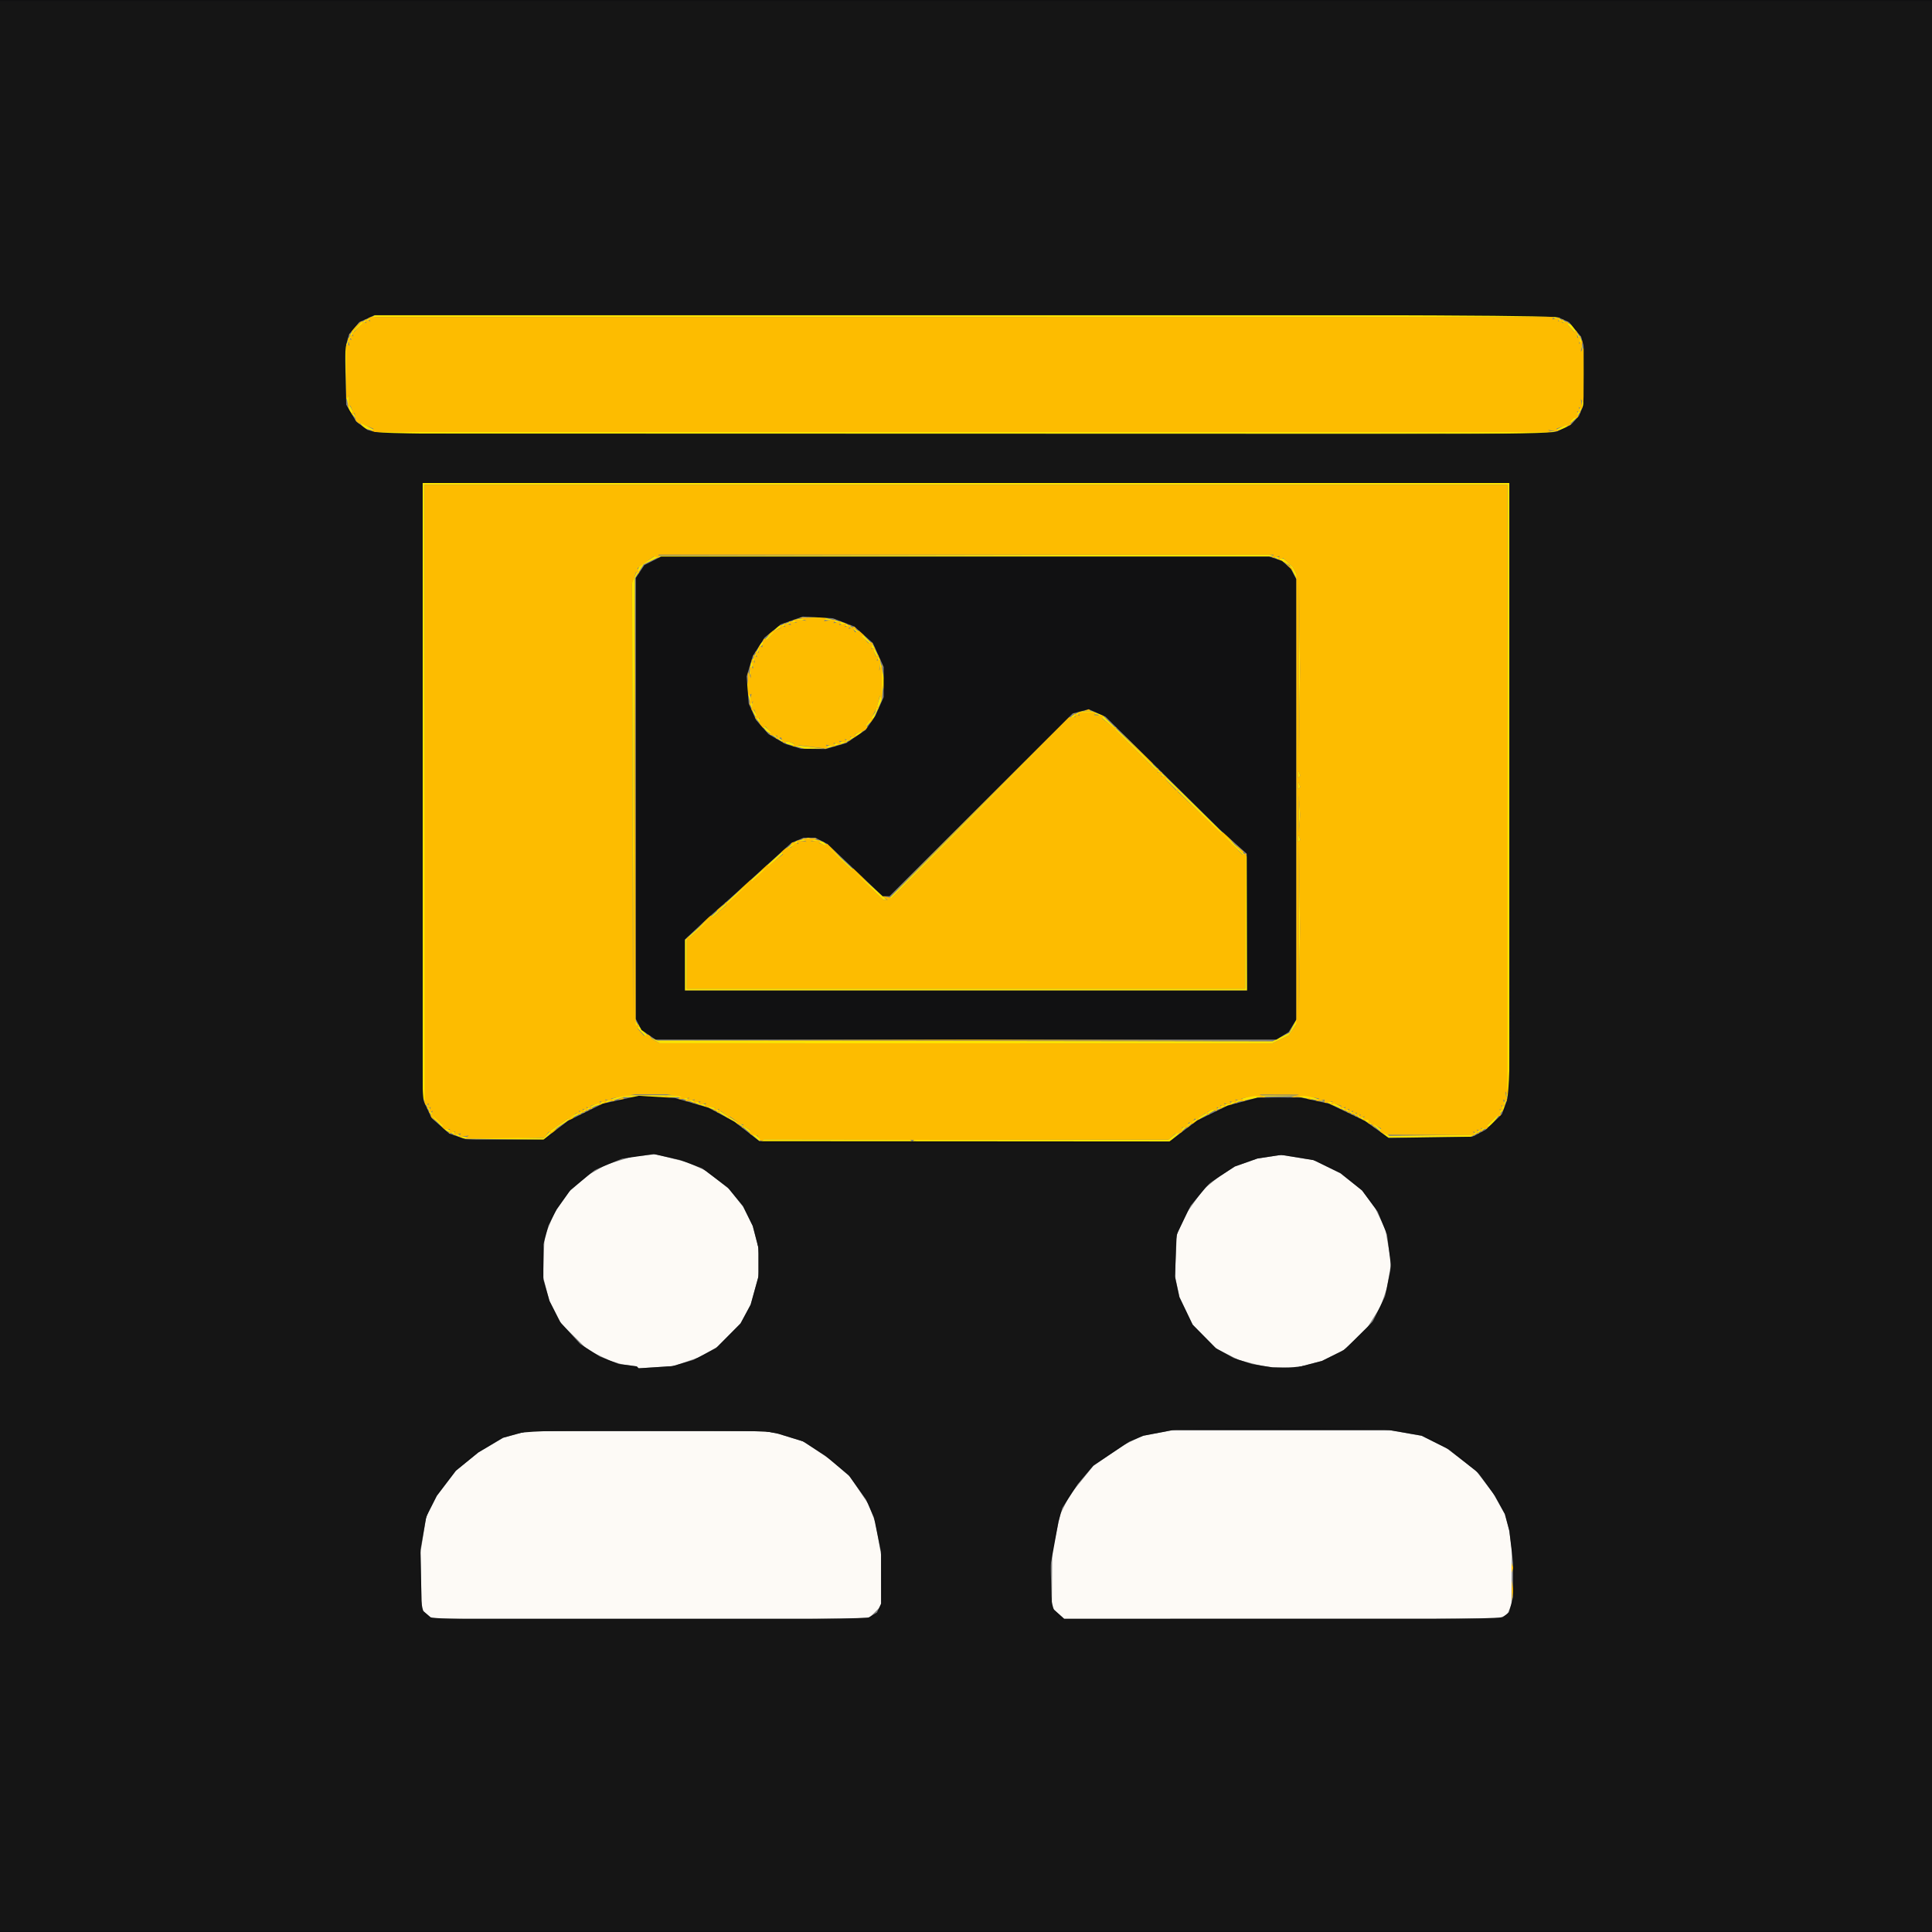
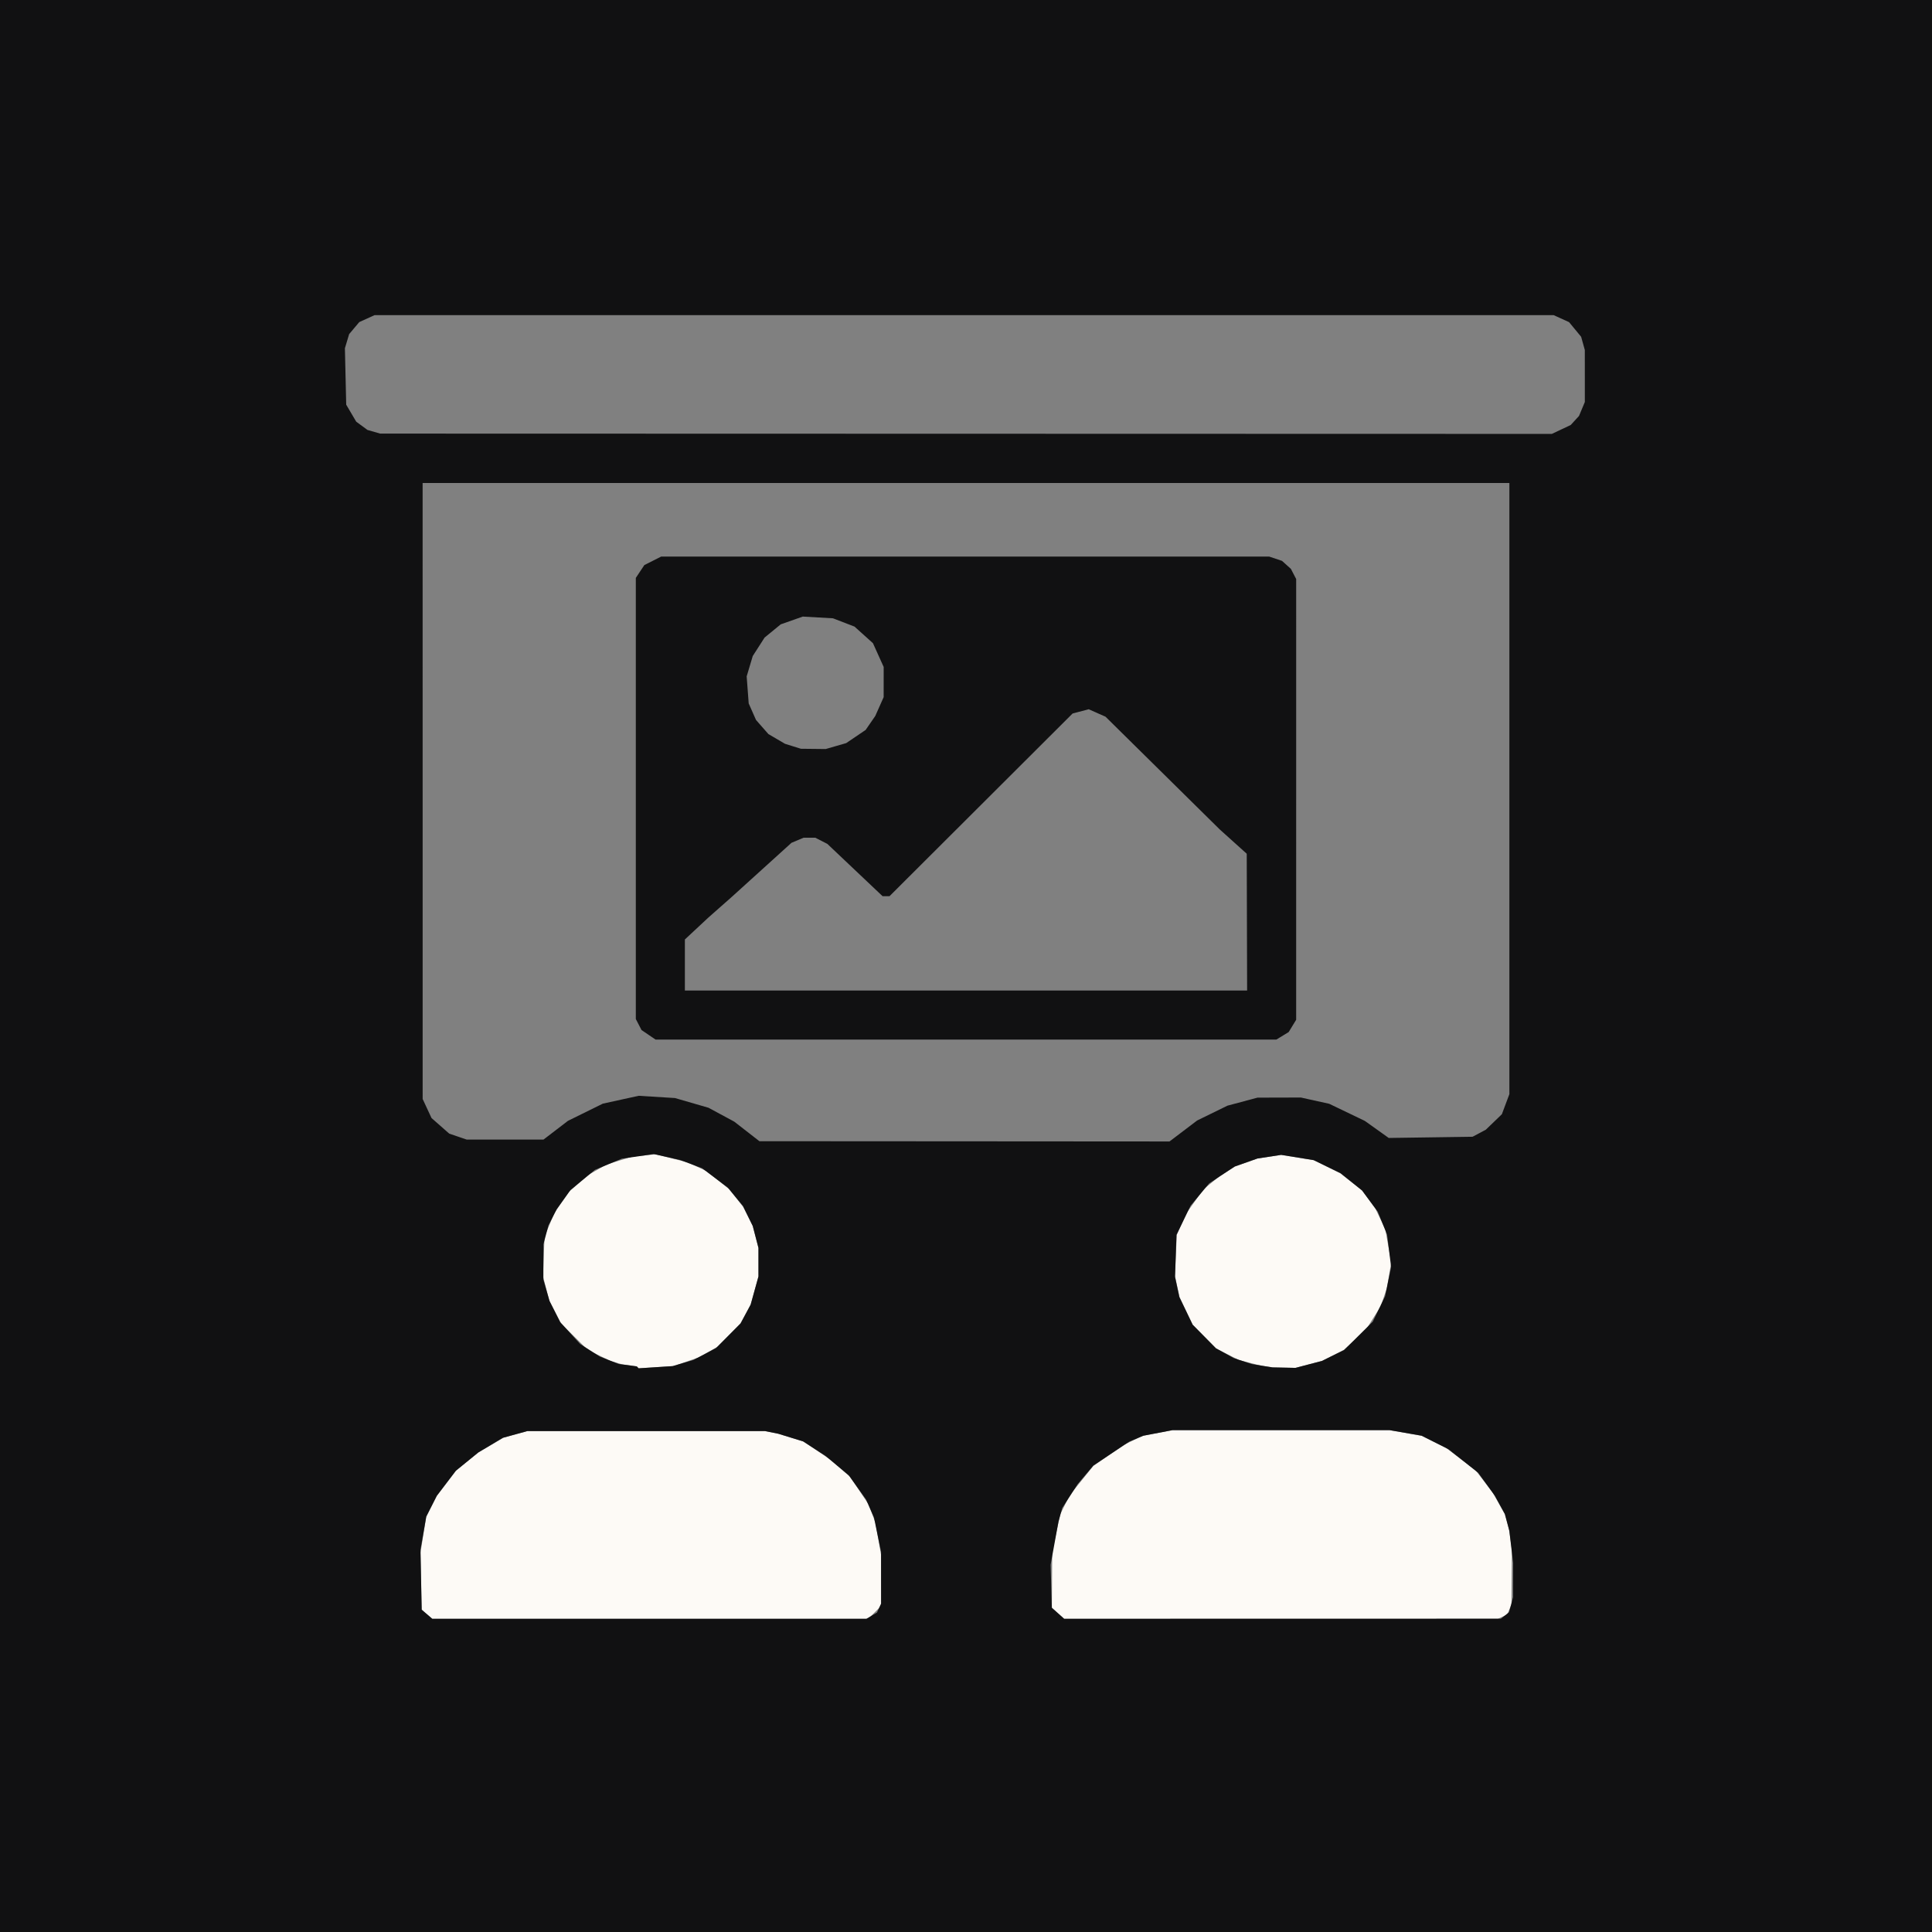
<svg xmlns="http://www.w3.org/2000/svg" xmlns:ns1="http://sodipodi.sourceforge.net/DTD/sodipodi-0.dtd" xmlns:ns2="http://www.inkscape.org/namespaces/inkscape" version="1.1" id="svg1" width="1024" height="1024" viewBox="0 0 1024 1024" ns1:docname="ico3.svg" ns2:version="1.4 (86a8ad7, 2024-10-11)">
  <rect x="0" y="0" width="1024" height="1024" fill="#808080" stroke="none" />
  <defs id="defs1" />
  <ns1:namedview id="namedview1" pagecolor="#ffffff" bordercolor="#000000" borderopacity="0.25" ns2:showpageshadow="2" ns2:pageopacity="0.0" ns2:pagecheckerboard="0" ns2:deskcolor="#d1d1d1" ns2:zoom="0.78808594" ns2:cx="511.36555" ns2:cy="512" ns2:window-width="1920" ns2:window-height="1009" ns2:window-x="1358" ns2:window-y="-8" ns2:window-maximized="1" ns2:current-layer="g1" />
  <g ns2:groupmode="layer" ns2:label="Image" id="g1">
    <g id="g2">
      <path style="fill:#fdfaf6" d="m 226.306,855.589 -2.806,-2.411 -0.322,-15.083 -0.322,-15.083 1.526,-9.567 1.526,-9.567 2.796,-5.525 2.796,-5.525 5.071,-6.665 5.071,-6.665 5.929,-4.824 5.929,-4.824 6.679,-3.928 6.679,-3.928 6.321,-1.748 L 279.5,758.5 h 63 63 l 3.5,0.705 3.5,0.705 6.706,2.072 6.706,2.072 7.294,4.915 7.294,4.915 5.054,4.465 5.054,4.465 4.835,7.206 4.835,7.206 1.855,4.883 1.855,4.883 1.506,8.636 1.506,8.636 V 837.731 851.2 l -3.4,3.4 -3.4,3.4 H 344.656 229.112 Z m 334.46,-0.512 -3.266,-2.923 0.095,-14.827 0.095,-14.827 2.119,-9.916 2.119,-9.916 2.512,-5.084 2.512,-5.084 6.274,-7.762 6.274,-7.762 7.995,-5.534 7.994,-5.534 5.006,-2.435 5.005,-2.435 8,-1.519 8,-1.519 57.5,10e-4 57.5,10e-4 8.5,1.491 8.5,1.491 6.312,3.101 6.312,3.101 7.935,5.979 7.935,5.979 4.545,5.907 4.545,5.907 3.241,5.77 3.241,5.77 1.133,4 1.133,4 0.745,5.5 0.745,5.5 -0.106,14.407 -0.106,14.407 -1.124,2.713 -1.124,2.713 -2.479,1.13 L 793.906,858 H 678.969 564.032 Z M 338,724.728 l -0.5,-0.507 -4,-0.576 -4,-0.576 -3.058,-0.909 -3.058,-0.909 -5.939,-2.875 -5.939,-2.875 -7.043,-7 -7.043,-7 -3.126,-6 -3.126,-6 -1.681,-6.5 -1.681,-6.5 0.402,-10.5 0.402,-10.5 2.587,-6.269 2.587,-6.269 3.858,-5.615 3.858,-5.615 5,-4.412 5,-4.412 5,-2.858 5,-2.858 6.773,-2.07 6.773,-2.07 6.227,-0.626 6.227,-0.626 8.437,2.113 8.437,2.113 5.063,2.333 5.063,2.333 6,4.802 6,4.802 3.736,4.741 3.736,4.741 2.484,4.946 2.484,4.946 1.53,5.875 L 402,661.42 v 7.56 7.56 l -2.072,7.477 -2.072,7.477 -2.674,4.912 -2.674,4.912 -6.005,6.177 -6.005,6.177 -4.772,2.772 -4.772,2.772 -6.951,2.417 -6.951,2.417 -9.278,0.592 -9.278,0.592 z m 333.5,-0.442 -3,-0.415 -5.92,-1.507 -5.92,-1.507 -6.08,-3.067 -6.08,-3.067 -6.184,-6.303 -6.184,-6.303 -3.474,-7.309 -3.474,-7.309 -1.225,-5.634 -1.225,-5.634 0.488,-10.866 0.488,-10.866 2.644,-5.871 2.644,-5.871 4.416,-6.189 4.416,-6.189 4.335,-3.535 4.335,-3.535 4.002,-2.511 4.002,-2.511 5.998,-2.132 5.998,-2.132 6.273,-0.96 6.273,-0.96 8.707,1.409 8.707,1.409 7.021,3.5 7.021,3.5 5.752,4.554 5.752,4.554 3.471,4.734 3.471,4.734 2.646,5.5 2.646,5.5 1.574,8.813 1.574,8.813 -1.174,6.847 -1.174,6.847 -1.622,4.778 -1.622,4.778 -3.982,6.305 -3.982,6.305 -5.816,5.256 -5.816,5.256 -5.755,2.906 -5.755,2.906 -7.025,1.844 L 686.635,725 680.568,724.85 674.5,724.7 Z" id="path5" />
-       <path style="fill:#fce400" d="m 398.13,601.018 -4.37,-3.78 -7.691,-4.575 -7.691,-4.575 -9.438,-3.268 -9.438,-3.268 -14.5,-0.025 -14.5,-0.025 -7.465,2.343 -7.465,2.343 -6.035,3.039 -6.035,3.039 -4.5,3.012 -4.5,3.012 -3.122,2.928 -3.122,2.928 -21.378,-0.322 L 245.5,603.5 l -4.589,-2.123 -4.589,-2.123 -3.775,-3.775 -3.775,-3.775 -2.376,-5.102 -2.376,-5.102 -0.01,-162.75 L 224,256 H 512 800 V 416.818 577.637 l -1.526,5.137 -1.526,5.137 -3.224,4.192 -3.224,4.192 -5.5,3.102 -5.5,3.102 -22,0.263 -22,0.263 -4,-3.498 -4,-3.498 0.613,-0.015 0.612,-0.015 3.805,3.024 3.805,3.024 21.582,-0.301 21.582,-0.301 4,-2.135 4,-2.135 3.405,-3.338 3.405,-3.338 2.095,-4.5 2.095,-4.5 0.267,-162.25 0.267,-162.25 H 512.005 224.976 l 0.262,163.25 0.262,163.25 2.17,4.053 2.17,4.053 3.276,3.202 3.276,3.202 4.555,2.245 4.555,2.245 21.358,0.322 21.358,0.322 1.903,-2.043 1.903,-2.043 5.738,-3.893 5.738,-3.893 6.035,-3.043 6.035,-3.043 7.465,-2.344 L 330.5,580.5 l 14.5,0.016 14.5,0.016 9.858,3.396 9.858,3.396 8.763,5.588 8.763,5.588 3.348,2.697 3.348,2.697 -0.47,0.452 -0.469,0.452 z m 6.113,3.406 0.576,-0.576 38.729,0.048 38.729,0.048 0.528,0.528 L 483.333,605 H 443.5 403.667 Z m 79.931,0.069 0.507,-0.507 67.316,-3.3e-4 67.316,-3.2e-4 4.302,-3.525 4.302,-3.525 7.246,-4.467 7.246,-4.467 1.046,0.018 1.046,0.018 -7.5,4.377 -7.5,4.377 -4.653,4.105 L 620.193,605 h -68.263 -68.263 z m 238.059,-11.144 -4.267,-2.573 -7.733,-3.376 -7.733,-3.376 1.589,-0.012 1.589,-0.012 10.049,4.914 10.049,4.914 0.671,1.086 0.671,1.086 -0.309,-0.039 -0.309,-0.039 z M 646,586.981 l 1.5,-0.988 8,-2.701 8,-2.701 15,0.053 15,0.053 4.5,1.636 4.5,1.636 -3,-0.572 -3,-0.572 -5.5,-0.93 -5.5,-0.93 -8,0.125 -8,0.125 -6.645,1.357 -6.645,1.357 -5.355,2.035 -5.355,2.035 -0.5,-0.015 -0.5,-0.015 z m -299,-35.586 -2.5,-1.534 2,0.819 2,0.819 163,0.227 163,0.227 4.447,-2.279 4.447,-2.279 2.303,-4.355 L 688,538.685 v 1.425 1.425 l -2.463,3.625 -2.463,3.625 -4.352,2.107 L 674.369,553 511.934,552.965 349.5,552.929 Z M 339.368,546.429 336,542.858 l 0.03,-1.679 0.03,-1.679 1.101,2 1.101,2 3.064,3.25 3.064,3.25 h -0.828 -0.828 z M 335.262,424 l -0.218,-115.5 1.9,-4.184 1.9,-4.184 4.255,-2.816 4.255,-2.816 162.573,-0.295 162.573,-0.295 4,1.14 4,1.14 2.345,2.155 2.345,2.155 1.405,2.7 1.405,2.7 v 1.262 1.262 L 685.75,303.962 683.5,299.5 679.038,297.25 674.576,295 H 512.104 349.631 l -4.278,2.071 -4.278,2.071 -2.288,3.679 L 336.5,306.5 335.99,423 335.479,539.5 Z m 353.199,68 v -45.5 l 0.289,22.75 0.289,22.75 -0.289,22.75 -0.289,22.75 z M 363,511.623 v -13.377 l 8.75,-7.845 8.75,-7.845 4.5,-4.154 4.5,-4.154 12.5,-11.394 12.5,-11.394 3.647,-2.77 3.647,-2.77 3.298,-0.946 3.298,-0.946 4.054,1.092 4.054,1.092 9.287,8.644 9.287,8.644 7.491,6.75 7.491,6.75 h -0.901 -0.901 l -8.77,-8.25 -8.77,-8.25 -6.106,-5.795 -6.106,-5.795 -3,-1.617 -3,-1.617 -4.142,-0.005 -4.142,-0.005 -3.012,1.917 -3.012,1.917 -18.783,17 -18.783,17 -8.313,7.374 L 364,498.248 V 511.124 524 H 512 660 V 489.119 454.239 L 651.346,445.869 642.693,437.5 615.596,410.877 588.5,384.254 l -3.297,-2.755 -3.297,-2.755 -4.288,-0.483 -4.288,-0.483 -2.916,1.546 L 567.5,380.87 520.004,428.435 472.508,476 h -0.528 -0.528 L 519.976,427.608 568.5,379.216 570.684,378.108 572.869,377 h 3.001 3.001 l 2.687,1.022 2.687,1.022 12.628,12.333 12.628,12.333 8.5,8.23 8.5,8.23 17.25,17.007 17.25,17.007 V 489.591 525 H 512 363 Z m 325.079,-67.206 0.079,-1.917 0.525,1.312 0.525,1.312 -0.604,0.604 L 688,446.333 Z m 0.286,-12.917 0.005,-10 0.368,5.284 0.368,5.284 -0.373,4.716 -0.373,4.716 z m -0.286,-15.083 0.079,-1.917 0.525,1.312 0.525,1.312 -0.604,0.604 L 688,418.333 Z m 0,-6 0.079,-1.917 0.525,1.312 0.525,1.312 -0.604,0.604 L 688,412.333 Z m 0.382,-55.917 3.8e-4,-46 0.288,23.319 0.288,23.319 -0.288,22.681 -0.288,22.681 z m -266.727,41.083 -4.766,-1.282 -0.65,-0.65 L 415.667,393 h 1.12 1.12 l 2.297,1.009 2.297,1.009 7,0.865 7,0.865 -5,0.059 -5,0.059 z m 15.64,0.71 0.694,-0.694 5.216,-1.621 5.216,-1.621 4.249,-2.691 4.249,-2.691 3.404,-4.691 3.404,-4.691 1.744,-5.76 1.744,-5.76 -0.559,-7.397 -0.559,-7.397 -2.54,-5.013 -2.54,-5.013 -4.65,-4.093 -4.65,-4.093 -5.467,-2.046 -5.467,-2.046 -6.68,-0.861 -6.68,-0.861 4.04,-0.126 4.04,-0.127 5.96,1.552 5.96,1.552 4.271,2.503 4.271,2.503 3.292,3.292 3.292,3.292 1.819,3.832 1.819,3.832 1.145,5.071 1.145,5.071 -0.697,6 -0.697,6 -1.971,4.5 -1.971,4.5 -3.693,4.257 -3.693,4.257 -4.166,2.407 -4.166,2.407 -5.41,1.579 -5.41,1.579 z m -27.108,-6.043 -4.036,-2.75 -2.466,-3 -2.466,-3 -1.149,-2.184 L 399,377.131 v -0.762 -0.762 l 2.825,4.446 2.825,4.446 3.521,3 3.521,3 1.904,1.191 1.904,1.191 -0.6,0.059 -0.6,0.059 z m -13.279,-20.422 -1.192,-5.328 0.467,-2.5 0.467,-2.5 0.142,3.5 0.142,3.5 1.067,3.844 1.067,3.844 -0.484,0.484 -0.484,0.484 z m 0.457,-14.244 0.485,-3.917 2.535,-5.181 2.535,-5.181 4.734,-4.667 4.734,-4.667 5.304,-1.985 5.304,-1.985 2.212,0.066 2.212,0.066 -5.27,1.419 -5.27,1.419 -2.782,1.439 -2.782,1.439 -4.113,4.462 -4.113,4.462 -1.6,3.095 -1.6,3.095 -1.505,5.27 -1.505,5.27 z m -199.615,-127.16 -4.671,-1.438 -4.054,-4.606 -4.054,-4.606 -0.644,-3.433 -0.644,-3.433 0.62,-0.62 L 185,209.667 v 2.216 2.216 l 1.621,3.2 1.621,3.2 1.629,1.856 1.629,1.856 4,2.144 4,2.144 h 312 312 l 3.5,-1.867 3.5,-1.867 2.345,-2.133 2.345,-2.133 1.622,-3 1.621,-3 0.659,-14 0.659,-14 -0.148,14 -0.148,14 -1.831,3.401 -1.831,3.401 -3.146,2.88 -3.146,2.88 -4.931,1.468 L 819.637,230 511.068,229.93 202.5,229.861 Z M 183.185,196.718 183,183.936 l 1.553,-3.718 1.553,-3.718 2.697,-2.842 2.697,-2.842 3.71,-1.908 L 198.92,167 h 311.844 311.843 l 5.263,2.623 5.263,2.623 2.411,3.643 2.411,3.643 0.543,3.484 0.543,3.484 -1.452,-4.373 -1.452,-4.373 -2.819,-3.003 -2.819,-3.003 -4,-1.852 -4,-1.852 -311.8,-0.022 -311.8,-0.022 -3.2,1.617 -3.2,1.617 -2.345,2.133 -2.345,2.133 -1.65,3 -1.65,3 -0.57,14 -0.57,14 z" id="path4" />
-       <path style="fill:#fdbc00" d="m 801.3,843 v -5.5 l 0.417,2.75 0.417,2.75 -0.417,2.75 -0.417,2.75 z m -0.142,-12 v -2.5 l 0.504,1.25 0.504,1.25 -0.504,1.25 -0.504,1.25 z M 402.453,603.376 401.5,601.885 l -2,-0.288 -2,-0.288 v -1.191 -1.191 l -1.452,-0.898 -1.452,-0.898 -0.952,0.589 -0.952,0.589 0.714,-1.155 0.714,-1.155 -1.309,-0.118 -1.309,-0.118 -1,0.202 -1,0.202 0.744,-0.744 0.744,-0.744 -1.995,-1.398 -1.995,-1.398 -1.248,0.718 -1.248,0.718 0.744,-0.821 0.744,-0.821 -1.995,-1.398 -1.995,-1.398 -1.153,0.712 -1.153,0.712 0.819,-1.324 0.819,-1.324 -1.716,0.658 -1.716,0.658 0.611,-0.989 0.611,-0.989 -1.809,-0.158 -1.809,-0.158 -1.239,0.045 -1.239,0.045 0.646,-1.045 0.646,-1.045 -2.158,0.564 -2.158,0.564 0.658,-1.064 0.658,-1.064 -2.158,0.564 -2.158,0.564 0.651,-1.053 0.651,-1.053 -2.899,0.676 -2.899,0.676 1.5,-1.115 1.5,-1.115 -3.5,0.583 -3.5,0.583 1.327,-0.855 1.327,-0.855 -3.827,-0.632 -3.827,-0.632 -8.418,-0.011 -8.418,-0.011 -6.443,1.122 -6.443,1.122 1.361,0.908 1.361,0.908 -2.899,-0.676 -2.899,-0.676 0.651,1.053 0.651,1.053 -2.158,-0.564 -2.158,-0.564 0.811,1.312 0.811,1.312 -1.163,-0.719 -1.163,-0.719 -2.006,0.637 -2.006,0.637 0.566,0.917 0.566,0.917 -1.716,-0.658 -1.716,-0.658 0.716,1.158 0.716,1.158 -1.716,-0.658 -1.716,-0.658 0.716,1.158 0.716,1.158 -1.716,-0.658 -1.716,-0.658 0.716,1.158 0.716,1.158 -1.331,-0.511 -1.331,-0.511 -1.971,1.596 -1.971,1.596 1.405,-0.729 1.405,-0.729 -0.724,1.171 -0.724,1.171 -0.922,-0.57 -0.922,-0.57 -4.508,3.102 -4.508,3.102 v 0.574 0.574 l 1.75,-1.372 1.75,-1.372 -1.363,1.739 -1.363,1.739 -0.953,-0.589 -0.953,-0.589 -1.183,1.562 -1.183,1.562 -21.158,0.288 -21.158,0.288 1.158,-0.828 1.158,-0.828 -2.72,0.434 -2.72,0.434 0.626,-1.013 0.626,-1.013 -2.158,0.564 -2.158,0.564 0.665,-1.077 0.665,-1.077 -1.652,0.634 -1.652,0.634 0.238,-1.214 0.238,-1.214 -2,-10e-4 -2,-0.001 v -1.023 -1.023 l -2.927,-2.976 -2.927,-2.976 1.427,2 1.427,2 -1.691,-1.323 -1.691,-1.323 0.611,-1.591 0.611,-1.591 -1.158,0.716 -1.158,0.716 0.658,-1.716 0.658,-1.716 -1.158,0.716 -1.158,0.716 0.658,-1.716 0.658,-1.716 -1.141,0.705 -1.141,0.705 -0.043,-164.541 L 224.971,257 h 287.02 287.02 l -0.018,160.387 -0.018,160.387 0.606,1.863 0.606,1.863 -1.173,-1.5 -1.173,-1.5 0.434,2.72 0.434,2.72 -1.013,-0.626 -1.013,-0.626 0.564,2.158 0.564,2.158 -1.077,-0.665 -1.077,-0.665 0.658,1.716 0.658,1.716 -1.055,-0.652 -1.055,-0.652 0.317,1.828 0.317,1.828 -1.023,0.022 -1.023,0.022 -2.477,2.307 -2.477,2.307 -0.022,1.193 -0.022,1.193 -1.828,-0.317 -1.828,-0.317 0.652,1.055 0.652,1.055 -1.716,-0.658 -1.716,-0.658 0.716,1.158 0.716,1.158 -1.716,-0.658 -1.716,-0.658 0.607,0.983 0.607,0.983 -23.193,-0.108 -23.193,-0.108 -2,-0.588 -2,-0.588 0.24,-1.087 0.24,-1.087 -2.111,-1.13 -2.111,-1.13 0.695,1.35 0.695,1.35 -1.423,-1.734 -1.423,-1.734 -0.734,0.734 -0.734,0.734 0.333,-1.5 0.333,-1.5 -1.739,0.137 -1.739,0.137 0.653,-1.057 0.653,-1.057 -1.716,0.658 -1.716,0.658 0.716,-1.158 0.716,-1.158 -1.716,0.658 -1.716,0.658 0.716,-1.158 0.716,-1.158 -1.716,0.658 -1.716,0.658 0.716,-1.158 0.716,-1.158 -1.716,0.658 -1.716,0.658 0.716,-1.158 0.716,-1.158 -1.716,0.658 -1.716,0.658 0.716,-1.158 0.716,-1.158 -1.716,0.658 -1.716,0.658 0.566,-0.917 0.566,-0.917 -2.006,-0.637 -2.006,-0.637 -1.163,0.719 -1.163,0.719 0.811,-1.312 0.811,-1.312 -2.156,0.564 -2.156,0.564 v -1.015 -1.015 l -2.75,0.639 -2.75,0.639 1.381,-0.92 1.381,-0.92 -4.012,-0.678 -4.012,-0.678 -3.869,0.546 -3.869,0.546 2.5,-0.879 2.5,-0.879 -10.5,-0.029 -10.5,-0.029 2,0.927 2,0.927 -3.166,-0.558 -3.166,-0.558 -3.683,0.691 -3.683,0.691 1.349,0.901 1.349,0.901 -2.899,-0.676 -2.899,-0.676 0.651,1.053 0.651,1.053 -2.158,-0.564 -2.158,-0.564 0.658,1.064 0.658,1.064 -2.158,-0.564 -2.158,-0.564 0.708,1.146 0.708,1.146 -1.716,-0.658 -1.716,-0.658 0.716,1.158 0.716,1.158 -1.552,-0.596 L 645,586.786 v 1.166 1.166 l -0.91,-0.562 -0.91,-0.562 -1.584,0.608 -1.585,0.608 0.649,1.05 0.649,1.05 -1.153,-0.712 -1.153,-0.712 -1.995,1.398 -1.995,1.398 0.713,0.713 0.713,0.713 -1.618,-0.621 -1.618,-0.621 -0.756,1.223 -0.756,1.223 L 633,594.5 l 1.309,-0.809 -0.687,1.111 -0.687,1.111 -1.367,-0.524 -1.367,-0.524 -0.756,1.223 -0.756,1.223 1.405,-0.815 1.405,-0.815 -0.821,0.898 -0.821,0.898 -1.677,0.013 -1.677,0.013 -0.003,1.405 -0.003,1.405 -1.838,0.27 -1.838,0.27 -1.733,1.568 -1.733,1.568 -67.43,0.087 -67.43,0.087 -1,-0.01 -1,-0.01 -38.723,-0.145 -38.723,-0.145 -0.824,0.509 -0.824,0.509 z m 276.224,-52.462 4.309,-2.086 2.023,-2.842 2.023,-2.842 V 423.538 303.93 l -0.925,-1.715 -0.925,-1.715 -2.541,-2.377 -2.541,-2.377 -1.603,0.615 -1.603,0.615 0.708,-1.146 0.708,-1.146 -2.158,0.564 -2.158,0.564 0.56,-0.907 L 675.118,294 H 512 348.882 l 0.56,0.907 0.56,0.907 -1.773,-0.464 -1.773,-0.464 -4.31,3.122 -4.31,3.122 0.57,1.486 0.57,1.486 -0.891,-0.551 -0.891,-0.551 -1.097,3.148 -1.097,3.148 0.244,115.101 0.244,115.101 0.52,-115.5 0.52,-115.5 0.229,117.5 0.229,117.5 1.081,-0.275 1.081,-0.275 -0.672,1.088 -0.672,1.088 1.785,1.972 1.785,1.972 1.287,-0.494 1.287,-0.494 0.776,1.297 0.776,1.297 2,1.131 2,1.131 162.434,0.03 L 674.369,553 Z m -247.348,0.336 81.829,-0.262 81.171,0.262 81.171,0.262 -163,-3e-5 -163,-4e-5 z M 364,511 v -13 l 0.25,-0.75 0.25,-0.75 0.564,0.188 0.564,0.188 5.505,-5.188 5.505,-5.188 -3.068,2.5 -3.068,2.5 2.903,-3.214 2.903,-3.214 0.787,0.486 0.787,0.486 3.557,-3.123 3.557,-3.123 -0.651,-1.054 -0.651,-1.054 0.937,0.579 0.937,0.579 6.029,-5.675 6.029,-5.675 -3.562,3 -3.562,3 3.408,-3.711 3.408,-3.711 0.727,0.449 0.727,0.449 3.937,-3.738 3.937,-3.738 -2.072,1.5 -2.072,1.5 1.911,-2.256 1.911,-2.256 0.479,0.479 0.479,0.479 3.865,-3.061 3.865,-3.061 -0.521,-0.843 -0.521,-0.843 1.266,-0.791 1.266,-0.791 1.381,-0.209 1.381,-0.209 1.119,-1.216 1.119,-1.216 -1.405,0.801 -1.405,0.801 0.687,-1.111 0.687,-1.111 1.632,0.626 1.632,0.626 -0.634,-1.025 -0.634,-1.025 2.72,0.434 2.72,0.434 -1.185,-0.847 -1.185,-0.847 4.185,-0.097 4.185,-0.097 -2,0.879 -2,0.879 2.72,-0.369 2.72,-0.369 -0.464,0.751 -0.464,0.751 1.585,0.608 1.584,0.608 0.751,-0.464 0.751,-0.464 3.408,3.711 3.408,3.711 -3.537,-3 -3.537,-3 6.397,6.241 6.397,6.241 0.725,-0.448 0.725,-0.448 4.416,4.707 4.416,4.707 -4.562,-4 -4.562,-4 7.931,7.75 7.931,7.75 1.132,-0.015 1.132,-0.015 -1.5,-1.066 -1.5,-1.066 2.538,0.547 2.538,0.547 47.462,-47.716 L 567.5,380.5 l -48,47.5 -48,47.5 47.435,-47.688 47.435,-47.688 0.565,0.057 0.565,0.057 1.309,-0.118 1.309,-0.118 -0.611,-0.989 -0.611,-0.989 1.716,0.658 1.716,0.658 -0.569,-0.92 L 571.191,377.5 H 576 h 4.809 l -0.464,0.75 -0.464,0.75 1.809,0.118 1.809,0.118 0.824,-0.143 0.824,-0.143 -0.565,0.914 -0.565,0.914 3.367,2.568 3.367,2.568 0.784,-0.707 0.784,-0.707 -0.608,1.069 -0.608,1.069 10.747,10.714 10.747,10.714 0.783,-0.783 0.783,-0.783 -0.333,1.5 -0.333,1.5 1.25,-0.25 1.25,-0.25 -0.25,1.205 -0.25,1.205 1.25,0.045 1.25,0.045 -0.098,0.843 -0.098,0.843 2.751,2.871 2.751,2.871 1.001,-0.619 1.001,-0.619 -0.591,0.956 -0.591,0.956 11.528,10.949 11.528,10.949 0.767,-0.203 0.767,-0.203 2.892,3.203 2.892,3.203 -3.5,-2.986 -3.5,-2.986 5.483,5.753 5.483,5.753 1.017,-0.391 1.017,-0.391 -0.274,35.873 L 659.951,524 H 511.976 364 Z m 16,-28.378 v -0.378 l 1.75,-1.372 1.75,-1.372 -1.372,1.75 -1.372,1.75 H 380.378 380 Z M 656.405,449.75 654.5,447.5 l 2.25,1.905 2.25,1.905 V 451.655 452 h -0.345 -0.345 z m -54.427,-53.5 -8.478,-8.75 8.75,8.478 8.75,8.478 V 404.728 405 h -0.272 -0.272 z M 430,395.781 l -6.5,-0.797 -1.751,0.415 -1.751,0.415 0.516,-0.835 0.516,-0.835 -2.006,-0.637 -2.006,-0.637 -0.904,0.559 -0.904,0.559 -0.613,-1.598 -0.613,-1.598 -1.544,0.592 -1.544,0.592 0.611,-0.989 L 412.118,390 411.059,389.875 410,389.75 l -1,-0.125 -1,-0.125 0.25,-0.596 0.25,-0.596 -1.363,-1.643 -1.363,-1.643 -0.818,0.505 -0.818,0.505 -0.793,-1.266 -0.793,-1.266 -0.026,-1.5 -0.026,-1.5 -1.324,0.275 -1.324,0.275 0.578,-0.935 0.578,-0.935 -0.608,-1.584 -0.608,-1.585 -0.935,0.578 -0.935,0.578 0.621,-2.834 0.621,-2.834 -1.079,1.5 -1.079,1.5 0.655,-3.405 0.655,-3.405 -0.906,0.549 -0.906,0.549 -0.117,-6.644 -0.117,-6.644 0.875,2 0.875,2 -0.327,-3.197 -0.327,-3.197 0.965,0.596 0.965,0.596 -0.676,-2.899 -0.676,-2.899 1.117,1.5 1.117,1.5 -0.493,-2.251 -0.493,-2.251 1.077,0.665 1.077,0.665 -0.658,-1.716 -0.658,-1.716 0.989,0.611 0.989,0.611 0.118,-1.309 0.118,-1.309 -0.143,-0.824 -0.143,-0.824 1.025,0.633 1.025,0.633 0.125,-1.059 0.125,-1.059 0.17,-1.25 0.17,-1.25 1.085,0.21 1.085,0.21 1.869,-2.193 1.869,-2.193 -2,1.483 -2,1.483 1.346,-1.718 1.346,-1.718 0.654,0.127 0.654,0.127 1.744,-0.764 1.744,-0.764 -0.546,-0.884 -0.546,-0.884 1.716,0.658 1.716,0.658 -0.665,-1.077 -0.665,-1.077 2.158,0.564 2.158,0.564 -0.658,-1.064 -0.658,-1.064 2.251,0.493 2.251,0.493 -1.5,-1.058 -1.5,-1.058 4,0.49 4,0.49 -2,-0.876 -2,-0.876 7.144,0.108 7.144,0.108 -0.536,0.884 -0.536,0.884 3.089,-0.453 3.089,-0.453 -0.604,0.977 -0.604,0.977 2.158,-0.564 2.158,-0.564 -0.658,1.064 -0.658,1.064 2.158,-0.564 2.158,-0.564 -0.665,1.077 -0.665,1.077 1.716,-0.658 1.716,-0.658 -0.716,1.158 -0.716,1.158 1.632,-0.626 1.632,-0.626 0.687,1.111 0.687,1.111 L 453,333.5 l -1.309,-0.809 0.756,1.223 0.756,1.223 1.326,-0.509 1.326,-0.509 1.196,1.441 1.196,1.441 h -0.777 -0.777 l 1.774,1.96 1.774,1.96 1.131,-0.21 L 462.5,340.5 l -0.317,1.85 -0.317,1.85 1.221,-0.755 1.221,-0.755 -0.658,1.064 -0.658,1.064 0.608,1.584 0.608,1.585 0.884,-0.546 0.884,-0.546 -0.658,1.716 -0.658,1.716 0.989,-0.611 0.989,-0.611 -0.327,3.197 -0.327,3.197 0.758,-1.717 0.758,-1.717 v 9.367 9.367 l -0.618,-0.995 -0.618,-0.995 -0.663,2.641 -0.663,2.641 0.691,1.204 0.691,1.204 -0.812,-0.735 -0.812,-0.735 -1.343,2.589 -1.343,2.589 0.511,0.827 0.511,0.827 -1.171,0.724 -1.171,0.724 0.729,-1.405 0.729,-1.405 -1.542,1.897 -1.542,1.897 0.484,0.784 0.484,0.784 -1.266,0.804 -1.266,0.804 -0.5,0.102 -0.5,0.102 -1.744,0.768 -1.744,0.768 0.483,0.782 0.483,0.782 -1.739,-0.137 L 450.5,390.5 l 0.238,1.214 0.238,1.214 -1.652,-0.634 -1.652,-0.634 0.665,1.077 0.665,1.077 -2.158,-0.564 -2.158,-0.564 0.658,1.064 0.658,1.064 -2.158,-0.564 -2.158,-0.564 0.626,1.013 0.626,1.013 -2.618,-0.501 -2.618,-0.501 0.605,0.978 0.605,0.978 -1.206,-0.044 -1.206,-0.044 z m 145.812,-19.465 1.312,-0.525 0.604,0.604 L 578.333,377 576.417,376.921 574.5,376.842 Z M 468.195,362.5 l 0.037,-3 0.461,1.769 0.461,1.769 -0.498,1.231 -0.498,1.231 z M 682.405,299.75 680.5,297.5 l 2.25,1.905 2.25,1.905 V 301.655 302 h -0.345 -0.345 z m 6.344,169.5 -0.289,-22.75 v 45.5 45.5 l 0.289,-22.75 0.289,-22.75 z m -0.066,-25.438 -0.525,-1.312 -0.079,1.917 -0.079,1.917 0.604,-0.604 0.604,-0.604 z m 0.055,-17.029 L 688.37,421.5 l -0.005,10 -0.005,10 0.373,-4.716 0.373,-4.716 z m -0.055,-10.971 -0.525,-1.312 -0.079,1.917 -0.079,1.917 0.604,-0.604 0.604,-0.604 z m 0,-6 -0.525,-1.312 -0.079,1.917 -0.079,1.917 0.604,-0.604 0.604,-0.604 z m 0.066,-77.994 -0.288,-23.319 -3.8e-4,46 -3.9e-4,46 0.288,-22.681 0.288,-22.681 z m -359.937,250.498 1.312,-0.525 0.604,0.604 0.604,0.604 -1.917,-0.079 -1.917,-0.079 z m 364,0 1.312,-0.525 0.604,0.604 0.604,0.604 -1.917,-0.079 -1.917,-0.079 z m -341.062,-0.979 1.25,-0.504 1.25,0.504 1.25,0.504 h -2.5 -2.5 z m 469.093,-351.828 -0.491,-0.491 -311.723,-0.028 -311.723,-0.028 0.535,-0.865 0.535,-0.865 -3.237,-1.354 -3.237,-1.354 -0.667,-0.012 -0.667,-0.012 -0.833,-0.833 L 188.5,222.833 188.375,221.917 188.25,221 l -0.125,-1.059 -0.125,-1.059 -1.155,0.714 -1.155,0.714 0.658,-1.064 0.658,-1.064 -0.608,-1.584 -0.608,-1.585 -0.714,0.441 -0.714,0.441 0.39,-3.197 0.39,-3.197 -0.821,1.158 -0.821,1.158 V 197.006 182.197 l 0.908,0.558 0.908,0.558 -0.564,-2.158 -0.564,-2.158 1.077,0.665 1.077,0.665 -0.658,-1.716 -0.658,-1.716 1.158,0.716 1.158,0.716 -0.595,-1.549 -0.594,-1.549 2.675,-2.49 2.675,-2.49 1.389,0.505 1.389,0.505 -0.691,-1.118 -0.691,-1.118 1.716,0.658 1.716,0.658 -0.717,-1.161 -0.717,-1.161 313.656,-0.014 313.656,-0.014 1.051,-0.65 1.051,-0.65 -0.811,1.312 -0.811,1.312 2.158,-0.564 2.158,-0.564 -0.665,1.077 -0.665,1.077 1.716,-0.658 1.716,-0.658 -0.652,1.055 -0.652,1.055 1.535,-0.317 1.535,-0.317 0.137,1 0.137,1 1.562,1.726 1.562,1.726 0.891,-0.551 0.891,-0.551 -0.143,0.824 -0.143,0.824 0.118,1.309 0.118,1.309 0.907,-0.56 0.907,-0.56 -0.493,2.251 -0.493,2.251 1.085,-1.5 1.085,-1.5 -0.583,3.5 -0.583,3.5 0.834,-1.156 0.834,-1.156 v 14.808 14.808 l -0.828,-1.152 -0.828,-1.152 0.434,2.72 0.434,2.72 -1.025,-0.634 -1.025,-0.634 0.658,1.716 0.658,1.716 -1.055,-0.652 -1.055,-0.652 0.317,1.828 0.317,1.828 -1.167,0.022 -1.167,0.022 -0.833,0.833 -0.833,0.833 v 1.165 1.165 l -1.5,0.022 -1.5,0.022 -2.265,0.802 -2.265,0.802 0.484,0.784 0.484,0.784 -2.72,-0.434 -2.72,-0.434 1.5,1.063 1.5,1.063 -1.083,0.015 L 821.333,230 Z M 190,173.5 192.349,171 h -0.5 -0.5 L 189,173.5 186.651,176 h 0.5 0.5 z" id="path3" />
      <path style="fill:#111112" d="M 0,512 V 0 h 512 512 v 512 512 H 512 0 Z m 462.01,344.335 2.819,-1.665 1.085,-2.382 L 467,849.906 466.987,836.203 466.974,822.5 l -1.882,-9.118 -1.882,-9.118 -2.1,-4.748 -2.1,-4.748 -4.565,-6.397 -4.565,-6.397 -6.19,-5.161 -6.19,-5.161 -5.928,-3.84 -5.928,-3.84 L 419.072,761.94 412.5,759.91 409,759.205 405.5,758.5 h -63 -63 l -6.5,1.789 -6.5,1.789 -6.5,3.885 -6.5,3.885 -5.929,4.825 -5.929,4.825 -5.071,6.665 -5.071,6.665 -2.787,5.507 -2.787,5.507 -1.53,8.764 -1.53,8.764 0.316,15.903 0.316,15.903 2.806,2.411 2.806,2.411 h 115.04 115.04 z m 335.654,-0.107 2.165,-1.728 1.079,-4 1.079,-4 0.006,-9.026 0.006,-9.026 -1.003,-8.474 -1.003,-8.474 -1.181,-4.5 -1.181,-4.5 -2.654,-4.839 -2.654,-4.839 -4.411,-6.089 -4.411,-6.089 -7.89,-6.256 -7.89,-6.256 -7.11,-3.587 -7.11,-3.587 -8.5,-1.478 -8.5,-1.478 -57.5,-0.001 -57.5,-10e-4 -7.735,1.48 -7.735,1.48 -3.725,1.557 -3.725,1.557 -9.54,6.351 -9.54,6.351 -4.148,4.92 -4.148,4.92 -4.095,6.335 -4.095,6.335 -1.002,3.606 -1.002,3.606 -2.087,11.449 -2.087,11.449 0.331,11.385 0.331,11.385 3.266,2.916 L 564.032,858 679.766,857.978 795.5,857.956 Z M 362,722.437 l 5.5,-1.628 6,-3.155 6,-3.155 6.5,-6.502 6.5,-6.502 2.678,-5.001 2.678,-5.001 2.072,-7.477 L 402,676.54 v -7.56 -7.56 l -1.508,-5.789 -1.508,-5.789 -2.612,-5.334 -2.612,-5.334 -3.986,-4.837 -3.986,-4.837 -6.836,-5.156 -6.836,-5.156 -5.809,-2.176 -5.809,-2.176 -6.998,-1.583 -6.998,-1.583 -8.464,1.224 -8.464,1.224 -7.124,2.966 -7.124,2.966 -6.473,5.339 -6.473,5.339 -3.625,5.046 -3.625,5.046 -2.219,4.34 -2.219,4.34 -1.336,5 -1.336,5 -0.012,9.346 -0.012,9.346 1.629,5.654 1.629,5.654 2.812,5.605 2.812,5.605 5.309,5.814 5.309,5.814 5.184,3.32 5.184,3.32 5.014,1.976 5.014,1.976 4.802,0.64 4.802,0.64 0.5,0.512 0.5,0.512 9,-0.585 9,-0.585 z m 331.66,0.719 7.025,-1.844 5.883,-2.906 5.883,-2.906 7.574,-7.5 7.574,-7.5 3.266,-6.756 3.266,-6.756 1.592,-7.744 1.592,-7.744 -1.066,-8.543 -1.066,-8.543 -2.475,-6.091 -2.475,-6.091 -4.167,-5.64 -4.167,-5.64 -5.701,-4.571 -5.701,-4.571 -7.138,-3.463 -7.138,-3.463 -8.59,-1.39 -8.59,-1.39 -6.273,0.96 -6.273,0.96 -6,2.108 -6,2.108 -6.811,4.497 -6.811,4.497 -4.909,5.898 -4.909,5.898 -3.751,7.734 -3.751,7.734 -0.381,11.157 -0.381,11.157 1.14,5.315 1.14,5.315 3.529,7.336 3.529,7.336 6.184,6.252 6.184,6.252 4.706,2.595 4.706,2.595 4.794,1.579 4.794,1.579 5.5,0.899 5.5,0.899 6.068,0.117 6.068,0.117 z m -66.476,-123.709 7.316,-5.553 8.054,-3.937 8.054,-3.937 7.946,-2.123 7.946,-2.123 11.5,-0.031 11.5,-0.031 7.5,1.659 7.5,1.659 9.444,4.537 9.444,4.537 6.331,4.518 6.331,4.518 22.225,-0.318 L 780.5,602.5 l 3.5,-1.859 3.5,-1.859 4.26,-4.109 4.26,-4.109 1.99,-5.32 L 800,579.925 V 417.962 256 H 512 224 l 0.01,163.25 0.01,163.25 2.346,5.038 2.346,5.038 4.7,4.137 4.7,4.137 4.623,1.575 4.623,1.575 h 20.358 20.358 l 6.472,-4.961 6.472,-4.961 9.242,-4.556 9.242,-4.556 9.5,-2.083 9.5,-2.083 9.628,0.596 9.628,0.596 8.872,2.569 8.872,2.569 6.832,3.684 6.832,3.684 6.668,5.184 6.668,5.184 108.684,0.066 L 619.868,605 Z M 343.743,548.471 340.022,545.943 338.511,543.021 337,540.099 V 423.198 306.296 l 2.258,-3.398 2.258,-3.398 4.454,-2.25 4.454,-2.25 h 161.139 161.139 l 3.399,1.139 3.399,1.139 2.345,2.111 2.345,2.111 1.405,2.7 1.405,2.7 -0.004,116.8 -0.004,116.8 -1.987,3.259 -1.987,3.259 -3.259,1.987 -3.259,1.987 -164.518,0.004 L 347.464,551 Z M 660.9,488.75 l -0.1,-36.25 -7.15,-6.437 -7.15,-6.437 -30.283,-29.884 -30.283,-29.884 -4.455,-1.971 -4.455,-1.971 -4.262,1.126 L 568.5,378.168 519.977,426.584 471.454,475 h -1.833 -1.833 L 453.144,461.135 438.5,447.269 435.3,445.635 432.099,444 h -3.082 -3.082 l -3.218,1.353 -3.218,1.353 -15.893,14.397 -15.893,14.397 -6.107,5.391 -6.107,5.391 -6.25,5.824 -6.25,5.824 V 511.466 525 h 149 149 z m -217.832,-93.318 5.431,-1.568 5.151,-3.486 5.151,-3.486 2.552,-3.696 2.552,-3.696 2.227,-5 2.227,-5 0.005,-8 0.005,-8 -2.845,-6.3 -2.845,-6.3 -4.889,-4.396 -4.889,-4.396 -5.702,-2.196 -5.702,-2.196 -8,-0.458 -8,-0.458 -5.846,2.059 -5.846,2.059 -4.275,3.503 -4.275,3.503 -3.14,4.893 -3.14,4.893 -1.609,5.396 -1.609,5.396 0.536,7.167 0.536,7.167 1.939,4.383 1.939,4.383 3.281,3.737 3.281,3.737 4.399,2.578 4.399,2.578 4.214,1.317 4.214,1.317 6.569,0.067 L 437.637,397 Z M 827.5,227.623 l 5,-2.358 2.202,-2.396 2.202,-2.396 1.548,-3.704 L 840,213.064 839.994,199.282 839.988,185.5 l -0.974,-3.5 -0.974,-3.5 -3.2,-3.879 -3.2,-3.879 -4.071,-1.849 -4.071,-1.849 h -312.5 -312.5 l -4.041,1.836 -4.041,1.836 -2.682,3.187 -2.682,3.187 -1.123,3.747 -1.123,3.747 0.346,14.958 L 183.5,214.5 l 2.652,4.5 2.652,4.5 2.976,2.19 2.976,2.19 3.372,0.97 3.372,0.97 310.5,0.08 310.5,0.08 z" id="path2" />
    </g>
-     <path style="fill:none;stroke-width:1.269" d="M 0,512 V 0.634 h 512 512 V 512 1023.366 H 512 0 Z m 462.313,345 c 1.701,-0.775 3.726,-2.8 4.501,-4.501 3.36,-7.374 0.706,-38.124 -4.473,-51.825 -6.5,-17.198 -26.676,-34.838 -45.96,-40.185 -7.622,-2.113 -14.265,-2.321 -73.752,-2.309 -71.686,0.015 -71.637,0.011 -84.161,7.717 -20.326,12.507 -32.047,28.924 -35.151,49.235 -2.149,14.062 -0.948,37.58 2.09,40.937 2.03,2.243 6.979,2.341 117.966,2.341 82.2,0 116.746,-0.409 118.94,-1.409 z m 336.02,-0.27 c 3.702,-2.816 5.247,-11.883 4.363,-25.603 -0.979,-15.204 -3.585,-28.341 -6.591,-33.226 -10.305,-16.747 -20.609,-26.851 -34.629,-33.956 -12.252,-6.209 -22.061,-7.045 -82.616,-7.047 -70.215,-0.002 -71.56,0.203 -92.153,14.074 -9.437,6.356 -19.172,17.656 -23.401,27.163 -7.05,15.849 -9.097,51.079 -3.337,57.418 l 2.595,2.855 116.835,-0.04 c 91.909,-0.032 117.283,-0.381 118.935,-1.638 z M 364.931,722.3 c 10.13,-3.802 15.187,-7.096 22.222,-14.475 8.018,-8.41 10.072,-11.909 13.025,-22.181 5.204,-18.105 1.206,-39.03 -9.959,-52.118 -8.774,-10.286 -18.948,-16.411 -33.416,-20.119 -8.573,-2.197 -10.918,-2.326 -19.277,-1.065 -29.303,4.422 -50.686,28.212 -50.741,56.454 -0.041,21.078 13.091,42.116 31.889,51.087 4.636,2.213 10.061,4.032 12.055,4.042 1.994,0.011 4.286,0.44 5.094,0.954 2.29,1.457 23.318,-0.406 29.108,-2.579 z m 338.038,-1.379 c 10.592,-4.409 24.273,-17.403 28.746,-27.304 10.994,-24.331 4.959,-52.136 -14.664,-67.562 -25.091,-19.725 -56.604,-18.358 -78.26,3.394 -5.065,5.088 -9.09,10.693 -11.729,16.332 -3.674,7.851 -4.04,9.796 -4.284,22.736 -0.252,13.39 -0.048,14.664 3.803,23.711 6.569,15.432 19.257,26.346 36.1,31.054 10.802,3.019 30.074,1.89 40.287,-2.361 z M 626.96,600.604 c 13.984,-11.054 34.883,-18.753 51.015,-18.793 16.485,-0.042 37.005,6.995 51.931,17.807 l 5.166,3.742 h 22.733 c 24.326,0 24.803,-0.102 33.392,-7.102 10.149,-8.272 9.49,4.124 9.483,-178.474 l -0.006,-162.102 H 512 223.326 v 163.738 c 0,162.953 0.013,163.763 2.62,168.875 3.065,6.008 10.034,12.538 15.637,14.651 2.41,0.909 12.31,1.527 25.405,1.586 l 21.456,0.097 6.55,-4.945 c 31.725,-23.953 69.907,-23.481 101.195,1.25 l 6.28,4.964 H 511.366 620.263 Z M 828.323,227.891 c 2.589,-1.328 6.135,-3.943 7.88,-5.812 3.105,-3.326 3.172,-3.82 3.172,-23.355 v -19.957 l -3.673,-4.367 c -2.02,-2.402 -5.369,-5.081 -7.442,-5.953 -2.98,-1.254 -69.495,-1.586 -318.122,-1.586 H 195.785 l -4.312,2.88 c -7.416,4.954 -8.754,9.387 -8.709,28.842 0.039,16.547 0.158,17.298 3.487,22.073 1.896,2.718 5.437,6.002 7.869,7.296 4.272,2.274 15.003,2.354 316.958,2.354 304.712,0 312.654,-0.06 317.244,-2.414 z" id="path6" />
-     <path style="fill:#151515;stroke-width:1.269;fill-opacity:1" d="M 0,512 V 0.634 h 512 512 V 512 1023.366 H 512 0 Z m 462.313,345 c 1.701,-0.775 3.726,-2.8 4.501,-4.501 3.36,-7.374 0.706,-38.124 -4.473,-51.825 -6.5,-17.198 -26.676,-34.838 -45.96,-40.185 -7.622,-2.113 -14.265,-2.321 -73.752,-2.309 -71.686,0.015 -71.637,0.011 -84.161,7.717 -20.326,12.507 -32.047,28.924 -35.151,49.235 -2.149,14.062 -0.948,37.58 2.09,40.937 2.03,2.243 6.979,2.341 117.966,2.341 82.2,0 116.746,-0.409 118.94,-1.409 z m 336.02,-0.27 c 3.702,-2.816 5.247,-11.883 4.363,-25.603 -0.979,-15.204 -3.585,-28.341 -6.591,-33.226 -10.305,-16.747 -20.609,-26.851 -34.629,-33.956 -12.252,-6.209 -22.061,-7.045 -82.616,-7.047 -70.215,-0.002 -71.56,0.203 -92.153,14.074 -9.437,6.356 -19.172,17.656 -23.401,27.163 -7.05,15.849 -9.097,51.079 -3.337,57.418 l 2.595,2.855 116.835,-0.04 c 91.909,-0.032 117.283,-0.381 118.935,-1.638 z M 364.931,722.3 c 10.13,-3.802 15.187,-7.096 22.222,-14.475 8.018,-8.41 10.072,-11.909 13.025,-22.181 5.204,-18.105 1.206,-39.03 -9.959,-52.118 -8.774,-10.286 -18.948,-16.411 -33.416,-20.119 -8.573,-2.197 -10.918,-2.326 -19.277,-1.065 -29.303,4.422 -50.686,28.212 -50.741,56.454 -0.041,21.078 13.091,42.116 31.889,51.087 4.636,2.213 10.061,4.032 12.055,4.042 1.994,0.011 4.286,0.44 5.094,0.954 2.29,1.457 23.318,-0.406 29.108,-2.579 z m 338.038,-1.379 c 10.592,-4.409 24.273,-17.403 28.746,-27.304 10.994,-24.331 4.959,-52.136 -14.664,-67.562 -25.091,-19.725 -56.604,-18.358 -78.26,3.394 -5.065,5.088 -9.09,10.693 -11.729,16.332 -3.674,7.851 -4.04,9.796 -4.284,22.736 -0.252,13.39 -0.048,14.664 3.803,23.711 6.569,15.432 19.257,26.346 36.1,31.054 10.802,3.019 30.074,1.89 40.287,-2.361 z M 626.96,600.604 c 13.984,-11.054 34.883,-18.753 51.015,-18.793 16.485,-0.042 37.005,6.995 51.931,17.807 l 5.166,3.742 h 22.733 c 24.326,0 24.803,-0.102 33.392,-7.102 10.149,-8.272 9.49,4.124 9.483,-178.474 l -0.006,-162.102 H 512 223.326 v 163.738 c 0,162.953 0.013,163.763 2.62,168.875 3.065,6.008 10.034,12.538 15.637,14.651 2.41,0.909 12.31,1.527 25.405,1.586 l 21.456,0.097 6.55,-4.945 c 31.725,-23.953 69.907,-23.481 101.195,1.25 l 6.28,4.964 H 511.366 620.263 Z M 828.323,227.891 c 2.589,-1.328 6.135,-3.943 7.88,-5.812 3.105,-3.326 3.172,-3.82 3.172,-23.355 v -19.957 l -3.673,-4.367 c -2.02,-2.402 -5.369,-5.081 -7.442,-5.953 -2.98,-1.254 -69.495,-1.586 -318.122,-1.586 H 195.785 l -4.312,2.88 c -7.416,4.954 -8.754,9.387 -8.709,28.842 0.039,16.547 0.158,17.298 3.487,22.073 1.896,2.718 5.437,6.002 7.869,7.296 4.272,2.274 15.003,2.354 316.958,2.354 304.712,0 312.654,-0.06 317.244,-2.414 z" id="path7" />
  </g>
</svg>